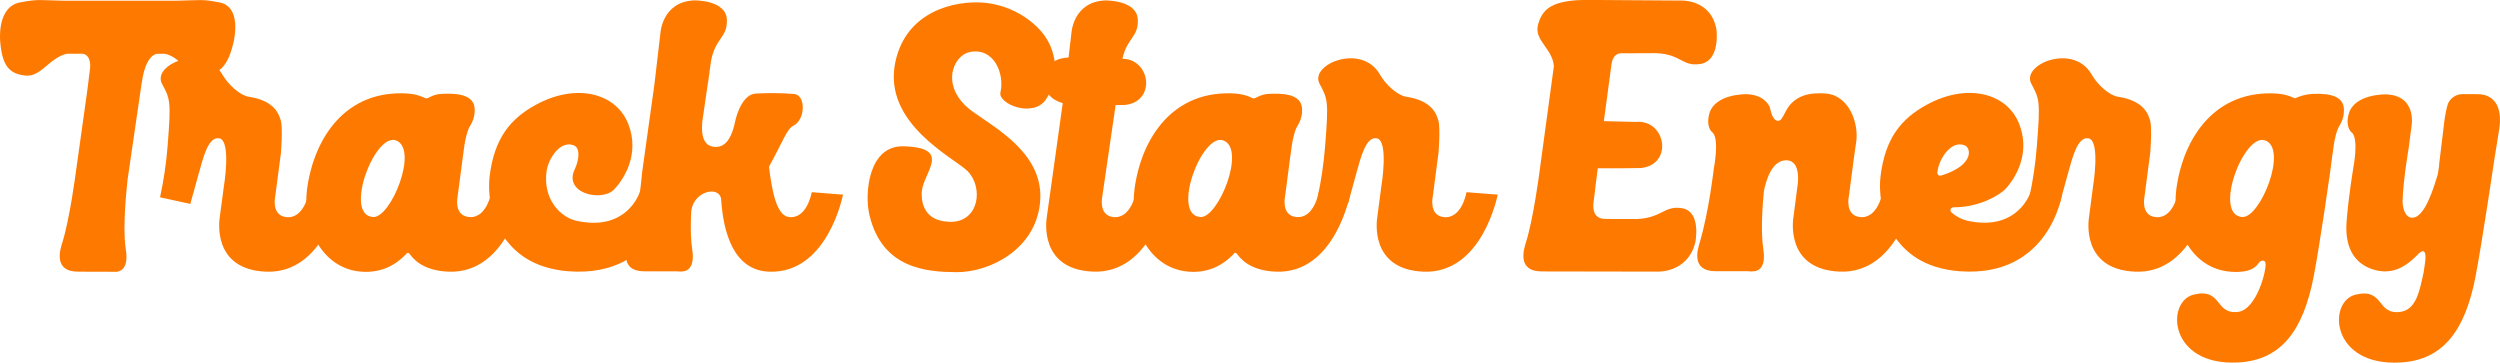
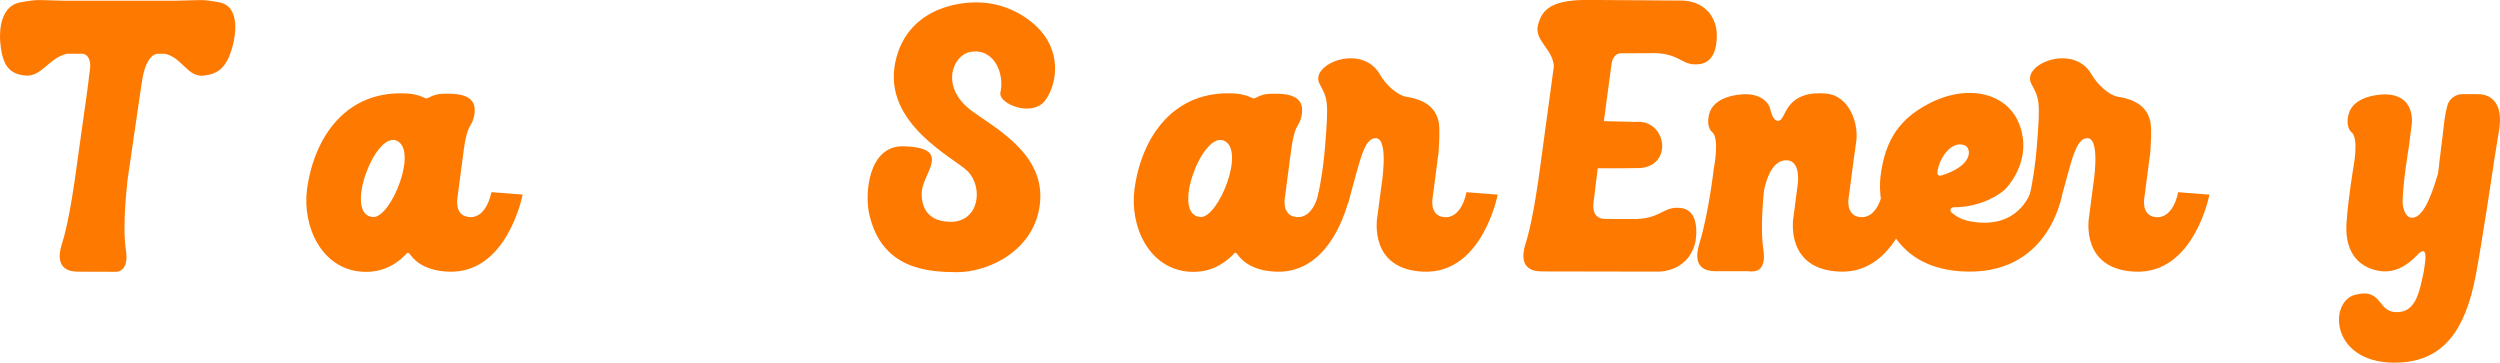
<svg xmlns="http://www.w3.org/2000/svg" id="_レイヤー_2" data-name="レイヤー 2" width="493.51" height="71.58" viewBox="0 0 493.51 71.58">
  <defs>
    <style>
      .cls-1 {
        fill: #fe7900;
      }
    </style>
  </defs>
  <g id="DESIGN">
    <g>
      <path class="cls-1" d="M17.81,13.09c0-2.5-1.52-2.48-1.52-2.48h-3.06c-3.49.75-5.1,4.63-8.19,4.31C1.86,14.6.47,13.03.05,8.35,0,7.85-.6,1.32,3.98.47,7.63-.21,7.51.04,12.45.14c.19,0,22.24,0,22.43,0,4.95-.1,4.86-.34,8.43.33,4.46.85,2.9,7.38,2.79,7.88-1.09,4.69-2.72,6.25-5.95,6.58-3.14.32-4.18-3.56-7.57-4.31h-1.59s-2.25.07-2.99,5.68h-.02l-2.8,19.19c.01.38-1.11,8.8-.33,13.85.54,3.53-.93,4.22-1.87,4.32-.15.01-1.19-.03-7.55-.03-5.03,0-3.51-4.52-3.12-5.77,1.45-4.6,2.63-13.63,2.63-13.63l2.34-16.7h-.01l.12-.89.15-1.25h-.02s.05-.22.05-.22l.25-2.08Z" />
-       <path class="cls-1" d="M43.23,27.3c-2.1-.33-3.09,3.68-4,6.96-1.17,4.21-1.66,5.99-1.66,5.99l-5.98-1.3c.72-3.27,1.21-6.59,1.48-9.93.75-9.24.5-9.48-1.09-12.49-2.03-3.83,8.3-8.09,11.88-1.87,1.23,2.13,3.57,4.18,5.21,4.43,5.24.78,6.02,3.57,6.36,4.7.45,1.51.01,6.66.01,6.66,0,0-.01-.01-.01-.02l-1.1,8.35s-.83,3.68,2.12,4.07c3.64.47,4.53-4.91,4.53-4.91l6.18.48s-2.98,15.65-14.61,15.21c-10.78-.41-9.26-10.23-9.15-10.88l.78-5.85s1.56-9.22-.93-9.61Z" />
      <path class="cls-1" d="M103.17,38.42s-2.98,15.65-14.61,15.21c-4.02-.16-6.33-1.62-7.64-3.43-.08-.16-.25-.28-.43-.29-.18,0-.36.3-.45.39-1.97,2.01-4.76,3.59-8.57,3.34-8-.52-11.82-8.98-10.86-16.27,1.38-10.27,7.72-19.73,19.92-18.9.91.06,1.8.25,2.64.57.3.11.7.34.87.37.35.07.6-.16,1.09-.38.99-.44,1.55-.48,2.45-.52,3.84-.15,6.05.67,6.13,3.07.07,2.02-.93,3.21-1.14,3.69-.82,1.82-1.12,5.16-1.12,5.16,0,0-.01-.01-.01-.02l-1.1,8.35s-.83,3.69,2.12,4.07c3.64.47,4.54-4.9,4.54-4.9l6.17.48ZM78.14,27.71c-4.24-1.47-10.33,14.78-4.5,15.13,1.79.11,4.06-3.27,5.31-6.88,1.26-3.61,1.48-7.45-.81-8.25Z" />
-       <path class="cls-1" d="M126.26,37.95l6.2.48s-2.46,16.39-20.12,15.13c-13.95-1-16.39-12.91-15.69-18.72.91-7.56,4.11-11.42,9.16-14.17,7.94-4.32,15.8-2.33,18.21,3.79,2.41,6.12-1.05,11.15-2.82,12.97-2.42,2.47-10.08.76-7.72-4.07.76-1.58,1.17-4.08-.17-4.65-2.63-1.1-5.06,2.47-5.42,5.15-.74,5.47,2.75,9.03,5.9,9.72,10.06,2.22,12.49-5.63,12.49-5.63Z" />
-       <path class="cls-1" d="M136.39,43.33c-.06,2.07-.01,4.2.26,5.93.63,4.12-1.47,4.38-2.27,4.33v.03c-.27-.02-.54-.04-.79-.06h-6.36c-5.03,0-3.54-4.49-3.12-5.73,2.06-5.85,2.63-13.67,2.63-13.67l2.45-17.55,1.18-10.08s.32-6.14,6.59-6.45c0,0,6.37-.18,6.53,3.82.13,3.63-2.34,3.5-3.17,8.37-.03.2-.47,3.49-.53,3.94h-.02l-1.15,7.9c.02.53-.62,4.81,2.55,4.89,1.08.03,2.95-.3,3.91-4.85.42-2,1.69-5.55,4.12-5.68,2.51-.14,5.03-.12,7.55.08,2.35.18,2.29,5.12-.18,6.29-1.2.57-2.13,3.3-4.77,8.07.56,4.47,1.41,9.61,3.9,9.93,3.64.47,4.54-4.9,4.54-4.9l6.17.48s-2.98,15.65-14.61,15.21c-6.94-.26-9-7.64-9.44-14.2-.19-2.82-5.29-1.86-5.89,2.1-.02.36-.05.73-.06,1.1.01.23,0,.46-.02.69Z" />
      <path class="cls-1" d="M197.49,18.26c.86-3.78-1.32-8.96-6.06-7.98-3.39.69-6.03,7.06.69,11.83,4.81,3.43,14.1,8.48,13.19,17.87-.9,9.37-10.08,13.8-16.52,13.75-5.74-.05-14.69-.6-17.18-11.38-.97-4.18-.17-13.64,6.73-13.47,9.75.24,3.94,5.16,3.63,8.89-.09,1.17-.21,5.92,5.56,6.02,5.77.11,6.67-6.81,3.46-10.02-2.62-2.62-16.8-9.37-14.25-21.49,2.13-10.18,11.87-12.21,17.46-11.75,3.97.35,7.69,2.05,10.55,4.82,4.56,4.43,4.21,10.64,1.7,14.31-2.51,3.67-9.46.86-8.96-1.41Z" />
-       <path class="cls-1" d="M210.94,11.37l.56-4.83s.32-6.14,6.59-6.45c0,0,6.37-.18,6.52,3.82.13,3.45-2.1,3.5-3.04,7.69,5.51.02,6.75,8.44.51,9.12,0,0-.74.01-1.85.02l-2.63,18.03s-.83,3.68,2.1,4.07c3.64.47,4.54-4.91,4.54-4.91l6.18.48s-2.98,15.65-14.61,15.21c-10.78-.41-9.27-10.23-9.15-10.88l3.13-22.37c-2.37-.69-3.67-2.32-3.55-4.11-.25-4.24,3.15-4.85,4.69-4.91Z" />
      <path class="cls-1" d="M266.51,38.42s-2.98,15.65-14.61,15.21c-4.03-.16-6.33-1.62-7.65-3.43-.08-.16-.24-.28-.42-.29-.18,0-.36.3-.45.39-1.98,2.01-4.76,3.59-8.57,3.34-8.01-.52-11.82-8.98-10.86-16.27,1.37-10.27,7.72-19.73,19.92-18.9.9.06,1.79.25,2.64.57.29.11.69.34.86.37.35.07.6-.16,1.09-.38,1-.44,1.55-.48,2.45-.52,3.85-.15,6.06.67,6.13,3.07.07,2.02-.92,3.21-1.14,3.69-.81,1.82-1.11,5.16-1.11,5.16-.01,0-.01-.01-.02-.02l-1.09,8.35s-.83,3.69,2.11,4.07c3.64.47,4.54-4.9,4.54-4.9l6.18.48ZM241.46,27.71c-4.24-1.47-10.32,14.78-4.49,15.13,1.78.11,4.05-3.27,5.31-6.88,1.25-3.61,1.48-7.45-.82-8.25Z" />
      <path class="cls-1" d="M271.73,27.3c-2.09-.33-3.08,3.68-4,6.96-1.17,4.21-1.64,5.99-1.64,5.99l-5.99-1.3c.71-3.27,1.2-6.59,1.47-9.93.75-9.24.51-9.48-1.08-12.49-2.04-3.83,8.29-8.09,11.88-1.87,1.21,2.13,3.55,4.18,5.2,4.43,5.25.78,6.03,3.57,6.37,4.7.44,1.51.01,6.66.01,6.66-.01,0-.01-.01-.02-.02l-1.09,8.35s-.83,3.68,2.1,4.07c3.65.47,4.55-4.91,4.55-4.91l6.16.48s-2.98,15.65-14.6,15.21c-10.78-.41-9.27-10.23-9.15-10.88l.77-5.85s1.56-9.22-.93-9.61Z" />
      <path class="cls-1" d="M315.41,33.21c-.33,2.58-.6,4.67-.7,5.68-.1.89-.96,4.24,2.14,4.33,3.13,0,6.21.02,6.31.02,4.96-.24,5.33-2.71,8.87-2.14,3.9.64,2.63,6.75,2.63,6.75-1.56,6.2-7.66,5.77-7.66,5.77,0,0-20.81-.04-22.64-.04-5.03,0-3.5-4.52-3.12-5.77,1.45-4.6,2.63-13.63,2.63-13.63l2.87-21.11c-.24-3.47-3.91-5.07-3.14-8.13.81-3.14,2.73-4.51,7.53-4.89.52-.04,1.56-.06,2.86-.06h.01c1.92,0,17.64.12,17.64.12,0,0,6.14-.43,7.2,5.76,0,0,.79,6.11-3.16,6.75-3.59.59-3.76-1.9-8.71-2.13-.1,0-3.67.03-7.02.03-.84,0-1.62.67-1.83,2.13-.12.83-.79,5.8-1.51,11.26l6.25.16c6-.59,7.54,8.4,1.08,9.1,0,0-5.2.09-8.54.04Z" />
      <path class="cls-1" d="M349.33,21.09c.17.34.43,2.76,1.69,2.76.52,0,.81-.53,1.44-1.78,1.71-3.36,4.91-3.86,8.02-3.6,4.55.38,6.58,5.94,5.9,9.85-.21,1.16-.29,2.12-.29,2.12,0,0-.01,0-.02-.02l-1.1,8.35s-.82,3.68,2.12,4.07c3.64.47,4.54-4.91,4.54-4.91l6.17.48s-2.98,15.65-14.61,15.21c-10.77-.42-9.26-10.23-9.14-10.88l.76-5.85s.96-5.14-2.12-5.25c-2.96-.1-4.11,4.17-4.48,6.04v-.02c-.29,2.93-.66,8.08-.12,11.58.64,4.12-1.47,4.38-2.27,4.33v.03c-.27-.02-.53-.04-.79-.06h-6.35c-5.04,0-3.49-4.52-3.12-5.77,1.79-6.03,2.75-14.48,2.75-14.48h0s1.2-6.01-.32-7.2c-.57-.45-1.11-1.78-.56-3.68,1.17-4,7.45-3.82,7.45-3.82,2.53.13,3.81,1.23,4.46,2.49Z" />
      <path class="cls-1" d="M407.04,38.42s-2.46,16.4-20.13,15.13c-13.95-1-16.39-12.91-15.69-18.72.91-7.56,4.11-11.42,9.16-14.17,7.94-4.32,15.81-2.33,18.21,3.79,2.05,5.2-.15,9.62-1.93,11.94-.27.36-.57.7-.89,1.02-.75.78-4.61,3.51-10.04,3.51-.79,0-.83.71-.55.97.9.82,1.99,1.39,3.17,1.68,10.06,2.22,12.49-5.63,12.49-5.63l6.2.48ZM383.39,34.6c6.36-2.06,5.69-5.39,4.49-5.89-2.63-1.1-5.06,2.47-5.42,5.15-.09.69.28.96.93.74Z" />
      <path class="cls-1" d="M412.22,27.3c-2.09-.33-3.08,3.68-4,6.96-1.17,4.21-1.64,5.99-1.64,5.99l-5.98-1.3c.71-3.27,1.2-6.59,1.47-9.93.75-9.24.51-9.48-1.08-12.49-2.04-3.83,8.29-8.09,11.88-1.87,1.21,2.13,3.55,4.18,5.2,4.43,5.25.78,6.03,3.57,6.37,4.7.44,1.51.01,6.66.01,6.66-.01,0-.01-.01-.02-.02l-1.09,8.35s-.83,3.68,2.1,4.07c3.64.47,4.54-4.91,4.54-4.91l6.17.48s-2.98,15.65-14.6,15.21c-10.78-.41-9.27-10.23-9.15-10.88l.76-5.85s1.56-9.22-.93-9.61Z" />
-       <path class="cls-1" d="M461.57,25.28c-.81,1.82-1.11,5.16-1.11,5.16-.01,0-.01-.01-.02-.02l-.48,3.7s-1.95,13.78-3.22,20.41c-2.04,10.55-6.29,16.55-14.87,17.02-13.8.74-14.38-12.07-8.8-13.4,5.64-1.34,4.07,3.9,8.67,3.43,3.77-.39,5.81-8.54,5.46-9.75-.15-.52-.88-.5-1.25,0-.57.73-1.44,2.08-5.48,1.82-8.01-.52-11.82-8.98-10.86-16.27,1.37-10.27,7.72-19.73,19.92-18.9,1.21.08,2.41.4,3.5.94,1.11-.52,2.32-.83,3.54-.89,3.85-.15,6.06.67,6.13,3.07.07,2.02-.92,3.21-1.14,3.69ZM447.13,27.71c-4.24-1.47-10.32,14.78-4.49,15.13,1.78.11,4.05-3.27,5.31-6.88,1.25-3.61,1.48-7.45-.82-8.25Z" />
      <path class="cls-1" d="M481.48,32.54l.91-7.49s.22-2.55.8-4.43c.33-1.09,1.58-2,2.71-2.03,1.73-.04,3.35,0,3.76.02,1.47.13,4.82,1.15,3.58,7.63-.12.67-.61,3.77-.74,4.56-.01.08-2.53,17.1-3.81,23.74-2.02,10.55-6.29,16.55-14.86,17.02-13.8.75-14.38-12.07-8.81-13.4,5.64-1.34,4.08,3.9,8.67,3.43,3.34-.35,3.98-4.33,4.76-7.9,0,0,.17-1.19.26-1.79.27-1.8.04-3.19-1.46-1.63-1.4,1.43-3.47,3.3-6.47,3.3,0,0-8.26.21-7.56-9.71.35-4.88,1.31-10.54,1.31-10.54h-.01s1.22-6.01-.31-7.2c-.57-.45-1.12-1.78-.55-3.68,1.16-4,7.44-3.81,7.44-3.81,6.2.3,4.92,6.45,4.92,6.45l-.54,4.17s-1.1,6.46-1.2,10.45c-.02.69.25,3.28,1.91,3.28,2.48,0,4.24-5.91,5.06-8.64l.26-1.78Z" />
    </g>
  </g>
</svg>